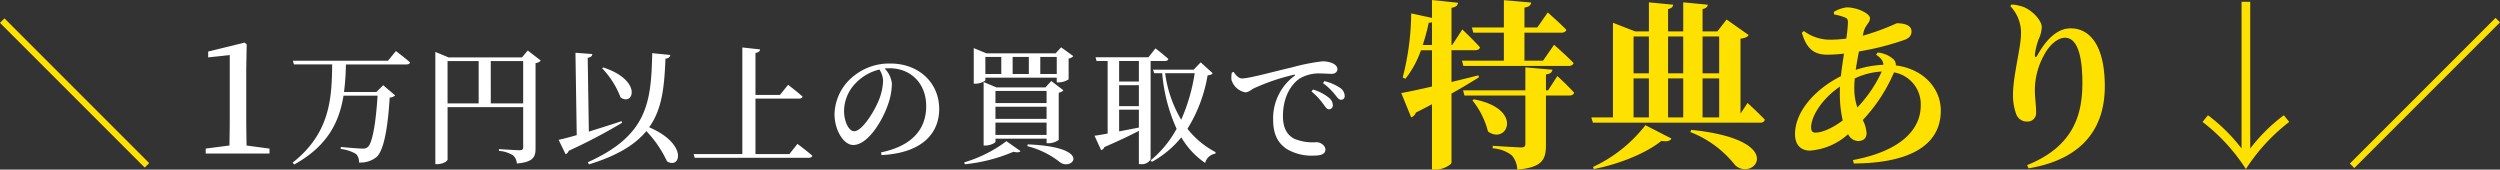
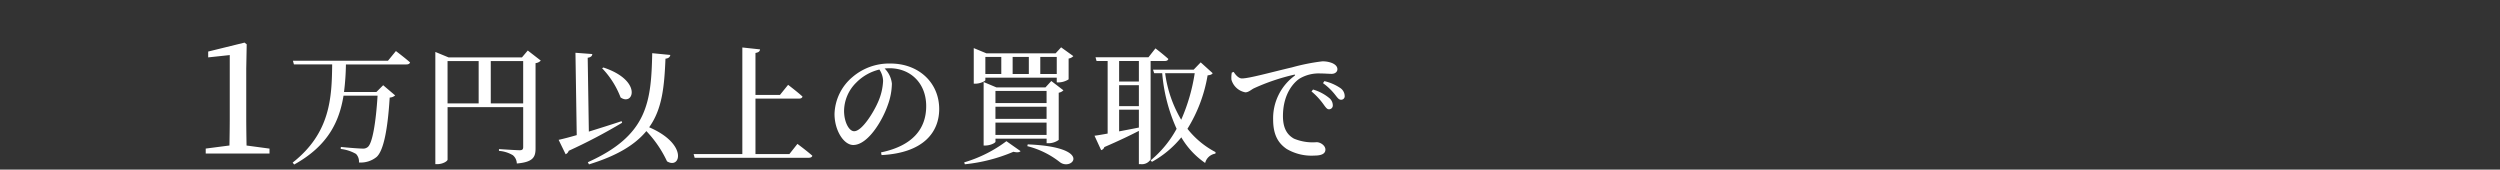
<svg xmlns="http://www.w3.org/2000/svg" width="470.576" height="31.926" viewBox="0 0 470.576 31.926">
  <rect x="0" y="0" width="470.576" height="31.926" fill="#333333" stroke="none" />
  <g id="グループ_16227" data-name="グループ 16227" transform="translate(542 -925.1)">
    <g id="グループ_16225" data-name="グループ 16225" transform="translate(-1565.805)">
-       <path id="パス_4436" data-name="パス 4436" d="M-235.243-24.6-208,2.64l.84-.84L-234.4-25.44ZM42.085-22.746h5.746v5.27H39.943l.272.986H60c.476,0,.85-.17.952-.544-1.326-1.394-3.672-3.434-3.672-3.434l-2.074,2.992h-3.5v-5.27h6.936c.476,0,.85-.17.952-.544-1.292-1.326-3.5-3.264-3.5-3.264l-1.972,2.822H51.707v-3.74c.918-.136,1.19-.476,1.258-.952l-5.134-.442v5.134H41.813Zm-9.52,2.312a39.631,39.631,0,0,0,1.122-4.182,1.647,1.647,0,0,0,.612-.1v4.284Zm10.472,5.712c-1.7.442-3.434.85-5.066,1.258v-5.984h4.454c.476,0,.816-.17.918-.544-1.19-1.326-3.332-3.366-3.332-3.366l-1.9,2.924h-.136v-7c.918-.136,1.156-.476,1.224-.952l-4.9-.51v3.366l-3.91-.85a49.87,49.87,0,0,1-1.6,12.07l.51.238a18.415,18.415,0,0,0,2.924-5.372H34.3v6.834c-2.516.578-4.59,1.02-5.78,1.224l1.87,4.59a1.572,1.572,0,0,0,.884-.918c1.088-.544,2.074-1.054,3.026-1.564V3.026h.714c1.394,0,2.958-.918,2.958-1.326V-11.288c2.142-1.19,3.842-2.244,5.168-3.06ZM41.915-10a15.291,15.291,0,0,1,2.924,5.848c3.57,2.618,6.868-4.25-2.652-6.052Zm14.246-1.9h-.408v-2.992c.816-.1,1.122-.374,1.224-.884l-5.1-.442V-11.9H40.147l.272.986H51.877V-1.8c0,.442-.2.646-.782.646-.816,0-5.372-.306-5.372-.306v.476A6.571,6.571,0,0,1,49.327.34a4.236,4.236,0,0,1,1.02,2.686c4.76-.408,5.406-1.938,5.406-4.624v-9.316h4.386c.476,0,.816-.17.918-.544-1.122-1.258-3.162-3.128-3.162-3.128Zm8.6,14.824c5.1-1.02,9.928-3.06,12.716-5.3,1.088.17,1.666,0,1.9-.442l-4.9-2.516a26.7,26.7,0,0,1-9.86,7.854Zm18.156-6.97a19.831,19.831,0,0,1,8.432,6.222c3.468,3.264,10.234-4.726-8.228-6.63Zm-10.676-10.1h2.89V-6.8h-2.89Zm2.89-7.888V-15.1h-2.89v-6.936Zm6.46,0V-15.1H78.737v-6.936Zm6.766,0V-15.1H85.231v-6.936ZM81.593-6.8H78.737v-7.344h2.856Zm3.638-7.344h3.128V-6.8H85.231Zm7.14,6.63v-14.11c.884-.1,1.292-.306,1.53-.68l-4.148-2.924-1.734,2.244H85.231V-27.2c.68-.136.918-.408.986-.816l-4.624-.442v5.474H78.737V-27.2c.68-.136.918-.408.952-.816l-4.556-.442v5.474H72.549l-4.182-1.632V-6.8h-4.08l.306.986H96.077a.814.814,0,0,0,.884-.544C95.8-7.616,93.7-9.52,93.7-9.52Zm21.42-4.862a16.339,16.339,0,0,1,.1-1.768,13.439,13.439,0,0,1,5.066-1.292,24.332,24.332,0,0,1-4.59,6.766A11.147,11.147,0,0,1,113.791-12.376Zm-7.31,8.432c-.578,0-.816-.306-.816-.952,0-2.142,2.074-5.44,5.44-7.718-.034.442-.034.884-.034,1.292a22.553,22.553,0,0,0,.544,5.1C109.881-4.93,107.909-3.944,106.481-3.944ZM117.9-18.6c.918.612,1.36,1.19,1.36,1.9a18.552,18.552,0,0,0-5.2.952c.17-1.122.374-2.312.612-3.468a51.415,51.415,0,0,0,8.568-2.176c.884-.34,1.326-.816,1.326-1.6,0-.986-.986-1.53-2.788-1.53a44.337,44.337,0,0,1-6.392,2.346l.17-.748c.306-1.258,1.19-1.666,1.19-2.55s-2.414-2.04-4.386-2.04a6.445,6.445,0,0,0-2.414.85l.034.476a11.793,11.793,0,0,1,1.9.51c.578.2.714.408.714,1.02a27.212,27.212,0,0,1-.306,3.026,22.38,22.38,0,0,1-3.06.2,8.168,8.168,0,0,1-4.93-1.632l-.374.34c.782,2.584,1.938,4.114,4.726,4.114a26.036,26.036,0,0,0,3.2-.2c-.2,1.394-.442,2.856-.578,4.25-4.624,2.312-8.636,6.494-8.636,10.914,0,2.04,1.122,3.094,2.822,3.094a12.027,12.027,0,0,0,7.174-3.094,2.182,2.182,0,0,0,1.836,1.292c.952,0,1.632-.442,1.632-1.5a6.1,6.1,0,0,0-.714-2.448,30.62,30.62,0,0,0,5.882-8.976A6.088,6.088,0,0,1,126.3-9.044c0,4.59-3.842,8.6-12.75,10.268l.136.646c9.622-.034,16.388-2.924,16.388-9.962,0-4.114-3.2-7.82-8.466-8.5a1.449,1.449,0,0,0-.408-1.122,5.091,5.091,0,0,0-3.026-1.292Zm27.268-3.808c0,2.244-1.5,7.922-1.5,11.22a10.35,10.35,0,0,0,.578,3.706,2.125,2.125,0,0,0,2.074,1.462,1.6,1.6,0,0,0,1.7-1.666c0-1.53-.238-2.686-.238-4.284a13.529,13.529,0,0,1,1.564-6.256c1.156-2.346,2.822-3.57,4.114-3.57,2.006,0,3.264,2.55,3.264,8.534,0,5.644-1.462,11.866-10.4,15.436l.272.612c10.336-1.734,14.348-7.718,14.348-15.436,0-7.344-2.584-10.914-6.46-10.914-2.312,0-4.42,1.836-6.188,5-.306.578-.544.544-.51-.1a13.517,13.517,0,0,1,.68-2.788,5.99,5.99,0,0,0,.612-2.346c0-1.156-1.53-2.924-3.23-3.706a7.538,7.538,0,0,0-2.482-.544l-.2.306A7.275,7.275,0,0,1,145.173-22.406ZM186.687-.952a32.432,32.432,0,0,0-6.324-6.256l-1.02,1.258a34.73,34.73,0,0,1,8.16,8.874,34.73,34.73,0,0,1,8.16-8.874l-1.02-1.258a32.454,32.454,0,0,0-6.324,6.256V-28.56h-1.632ZM235.333-24.69l-.84-.84L207.073,1.89l.84.84Z" transform="translate(1259.048 954)" fill="#ffe100" />
-     </g>
+       </g>
    <path id="パス_4437" data-name="パス 4437" d="M-188.835-81.508c-.029-1.769-.058-3.509-.058-5.22v-9.251l.087-4.582-.406-.319-6.844,1.682v1.1l4.06-.435v11.8c0,1.711-.029,3.48-.058,5.22l-4.466.58V-80h12.006v-.928Zm26.626-15.964h-17.9l.192.7h7.2c-.072,6.192-.312,12.888-7.44,18.48l.288.36c6.384-3.528,8.5-8.112,9.288-12.96h6.408c-.312,5.04-.96,8.928-1.824,9.648a1.343,1.343,0,0,1-1.008.312c-.624,0-2.76-.168-4.08-.312l-.024.384a7.444,7.444,0,0,1,2.88.936,2.06,2.06,0,0,1,.552,1.608,4.729,4.729,0,0,0,3.312-1.032c1.344-1.2,2.112-5.3,2.472-11.184a1.735,1.735,0,0,0,1.032-.408l-2.256-1.92-1.272,1.272h-6.1a46.629,46.629,0,0,0,.36-5.184h11.4c.336,0,.6-.12.672-.384-1.008-.888-2.664-2.136-2.664-2.136Zm19.344,8.04V-97.4h6.1v7.968ZM-151-97.4h5.856v7.968H-151Zm15.1-1.992-1.1,1.3h-13.8l-2.5-1.032v21.12h.384c1.008,0,1.92-.552,1.92-.864v-9.864h14.232v7.512c0,.408-.144.6-.648.6-.624,0-3.912-.216-3.912-.216v.336a5.972,5.972,0,0,1,2.616.816,2.071,2.071,0,0,1,.744,1.56c3.12-.264,3.528-1.248,3.528-2.856V-97.016a1.571,1.571,0,0,0,.984-.48Zm13.992,3.336a16.387,16.387,0,0,1,3.48,5.5c2.424,1.7,4.176-3.192-3.24-5.64Zm3.672,9.96c-2.088.7-4.248,1.368-6.168,1.968l-.216-13.9c.648-.1.84-.36.864-.7l-3.168-.24.24,15.5c-1.416.408-2.616.72-3.408.888l1.32,2.712a1.037,1.037,0,0,0,.576-.648,102.153,102.153,0,0,0,10.056-5.28Zm5.76-12.792c-.192,9.288-.888,15.48-12.12,20.52l.216.408c5.4-1.656,8.712-3.744,10.8-6.264a21.266,21.266,0,0,1,3.888,5.688c2.544,1.584,4.008-3.24-3.36-6.408,2.5-3.48,2.856-7.8,3.072-12.912.576-.048.864-.336.912-.7ZM-86.657-79.9h-6.384v-10.44h8.208c.336,0,.576-.12.648-.384-1.032-.936-2.712-2.208-2.712-2.208l-1.536,1.9h-4.608v-7.9c.624-.1.816-.336.864-.672l-3.336-.36V-79.9h-9.168l.192.7h21.456c.36,0,.624-.12.7-.384-1.056-.936-2.808-2.232-2.808-2.232Zm17.64-13.776A11,11,0,0,1-70-89.624c-.84,1.92-3,5.424-4.464,5.424-.984,0-1.9-1.752-1.9-3.84a7.584,7.584,0,0,1,2.28-5.3,9.073,9.073,0,0,1,4.368-2.472A4.04,4.04,0,0,1-69.017-93.68Zm-.288,13.968c7.944-.408,10.848-4.368,10.848-8.664,0-4.992-3.888-8.568-9.144-8.568A10.59,10.59,0,0,0-74.777-94.4a9.421,9.421,0,0,0-3.384,6.96c0,3.072,1.728,5.832,3.528,5.832,2.712,0,5.448-4.488,6.48-7.464a12.228,12.228,0,0,0,.792-4.08,4.713,4.713,0,0,0-1.368-2.856c.312-.024.624-.048.912-.048,3.936,0,6.912,2.784,6.912,7.128,0,4.248-2.52,7.464-8.5,8.712Zm22.536-18.48v3.216h-3v-3.216Zm5.184,0v3.216h-3.048v-3.216Zm5.256,0v3.216h-3.1v-3.216Zm-13.44,3.912h13.44v.888h.36a3.683,3.683,0,0,0,1.872-.576V-97.88a1.535,1.535,0,0,0,.888-.456l-2.3-1.656-1.032,1.128H-49.577l-2.376-.984v6.7h.312c.888,0,1.872-.48,1.872-.672Zm1.9,10.776v-2.328h9.624V-83.5Zm9.624-8.28v2.28h-9.624v-2.28Zm0,5.256h-9.624v-2.28h9.624Zm.384,4.584a3.265,3.265,0,0,0,1.9-.624v-8.88a1.689,1.689,0,0,0,.888-.456l-2.28-1.752-1.1,1.2h-9.24l-2.4-1.008v11.952h.312c.96,0,1.92-.5,1.92-.72v-.576h9.624v.864Zm-15.768,3.96a31.272,31.272,0,0,0,9.144-2.352c.7.168,1.128.12,1.344-.12l-2.664-1.872a25.011,25.011,0,0,1-7.944,3.984Zm11.76-3.408a16.247,16.247,0,0,1,6.144,3.024c2.3,1.728,6.408-2.856-6.072-3.36Zm17.28-6.864h3.72v3.36c-1.3.264-2.568.5-3.72.72Zm0-4.608h3.72v3.936h-3.72Zm3.72-4.56v3.864h-3.72v-3.864Zm2.208,0h2.688c.336,0,.576-.12.648-.384-.912-.84-2.424-1.992-2.424-1.992l-1.32,1.68h-9.96l.192.7h2.088v13.656c-1.056.192-1.9.336-2.472.408l1.248,2.712a.846.846,0,0,0,.6-.576c2.784-1.2,4.92-2.232,6.5-3.048v6.264h.384a1.924,1.924,0,0,0,1.824-.888Zm8.3,2.3a34.629,34.629,0,0,1-2.544,8.76,23.147,23.147,0,0,1-3.024-8.76Zm1.128-2.04-1.32,1.368h-7.656l.216.672h1.512a31.6,31.6,0,0,0,2.712,10.464,20.26,20.26,0,0,1-4.9,5.952l.264.264a18.781,18.781,0,0,0,5.52-4.608,15.178,15.178,0,0,0,4.488,4.824,2.343,2.343,0,0,1,1.92-1.752l.048-.288a16.409,16.409,0,0,1-5.3-4.392A27.733,27.733,0,0,0-7.937-94.712c.552-.072.768-.144.96-.408Zm5.856,1.92A4.844,4.844,0,0,0-3.449-93.9,3.351,3.351,0,0,0-.833-91.52c.6,0,1.08-.48,1.584-.744a39.077,39.077,0,0,1,7.56-2.568c.264-.072.288.072.1.216A9.94,9.94,0,0,0,4.4-86.408c0,2.9.96,4.464,2.544,5.544a9.186,9.186,0,0,0,5.232,1.248c1.1,0,2.064-.24,2.064-1.128,0-.768-.936-1.392-1.656-1.392a9.117,9.117,0,0,1-4.272-.672c-.912-.528-2.064-1.512-2.064-4.224,0-4.368,2.184-6.456,3.144-7.08a7.041,7.041,0,0,1,3.912-.96c.792,0,1.536.072,2.112.072.648,0,1.08-.384,1.08-.864,0-.528-.384-.888-.96-1.152a4.769,4.769,0,0,0-1.9-.336,37.982,37.982,0,0,0-5.664,1.128c-4.1.96-8.088,2.088-9.456,2.088-.576,0-1.152-.6-1.536-1.224Zm17.16,1.992a11.154,11.154,0,0,1,2.208,2.088c.48.6.744,1.032,1.176,1.032a.658.658,0,0,0,.7-.744A1.866,1.866,0,0,0,17-92.36a9.068,9.068,0,0,0-2.952-1.272Zm-2.16,1.56a13,13,0,0,1,2.184,2.328c.432.6.72,1.032,1.08,1.032a.712.712,0,0,0,.744-.768,1.8,1.8,0,0,0-.72-1.392,8.526,8.526,0,0,0-3-1.56Z" transform="translate(-306.757 1034)" fill="#fff" />
  </g>
</svg>